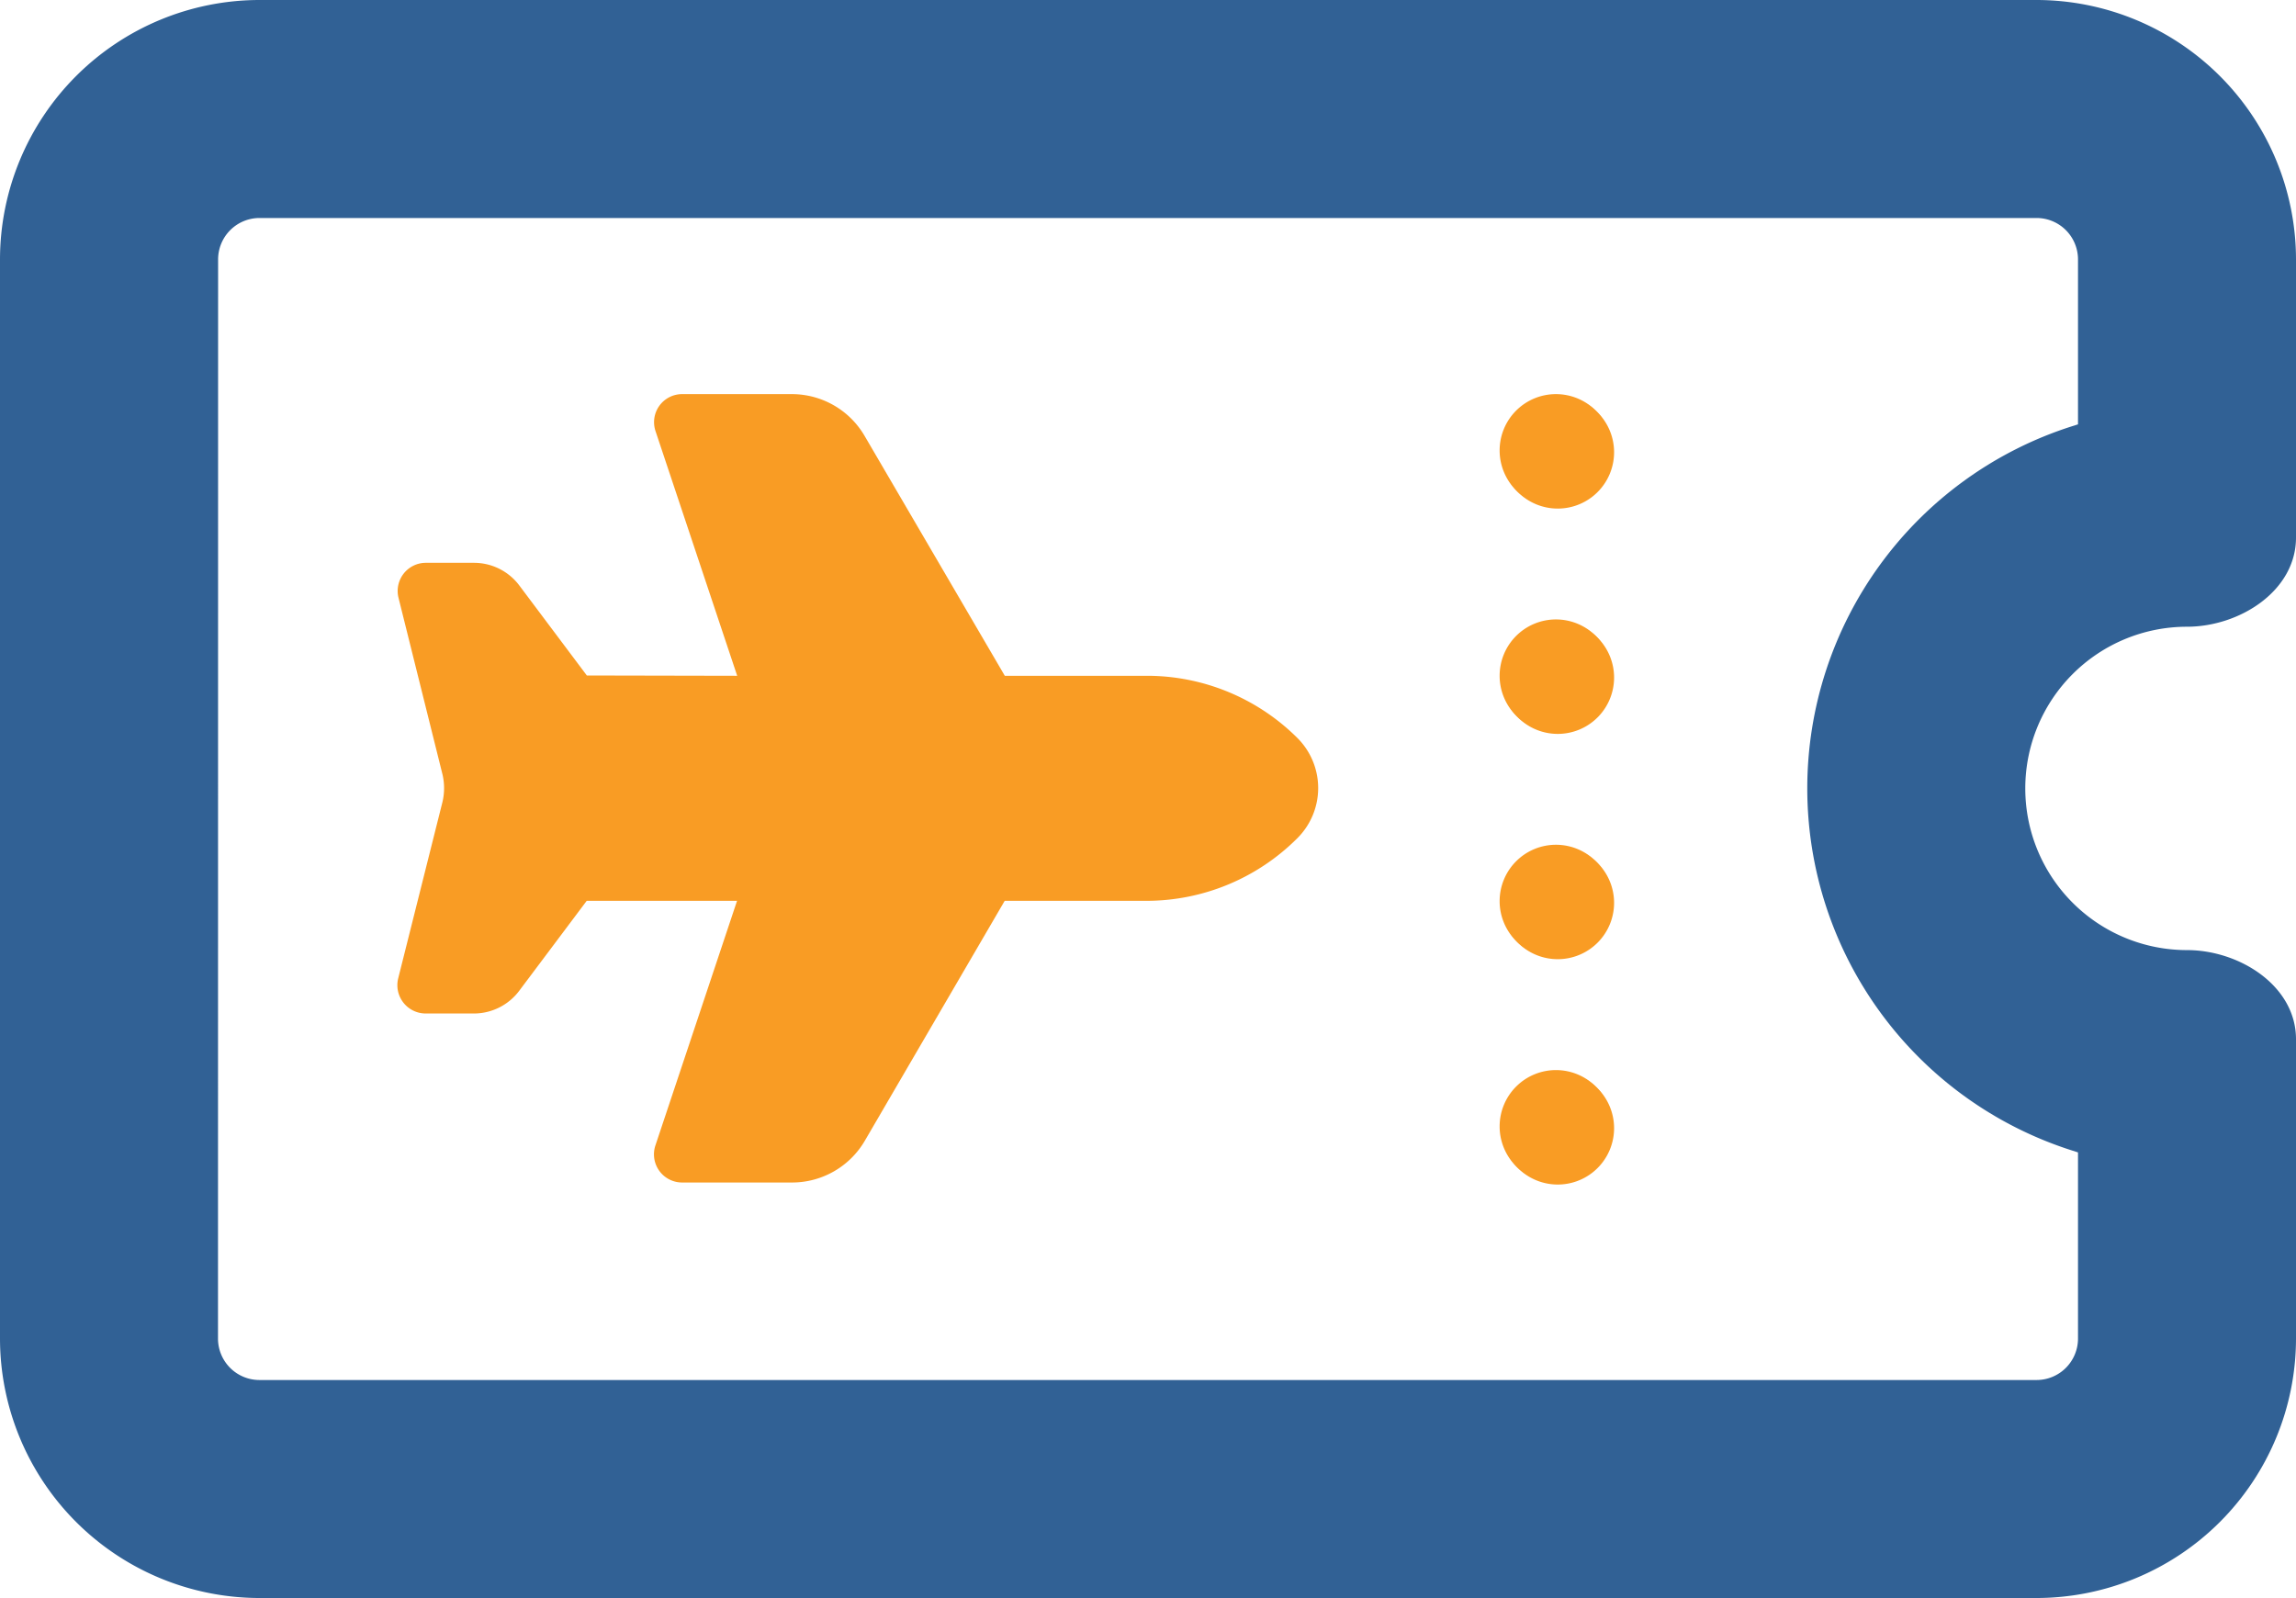
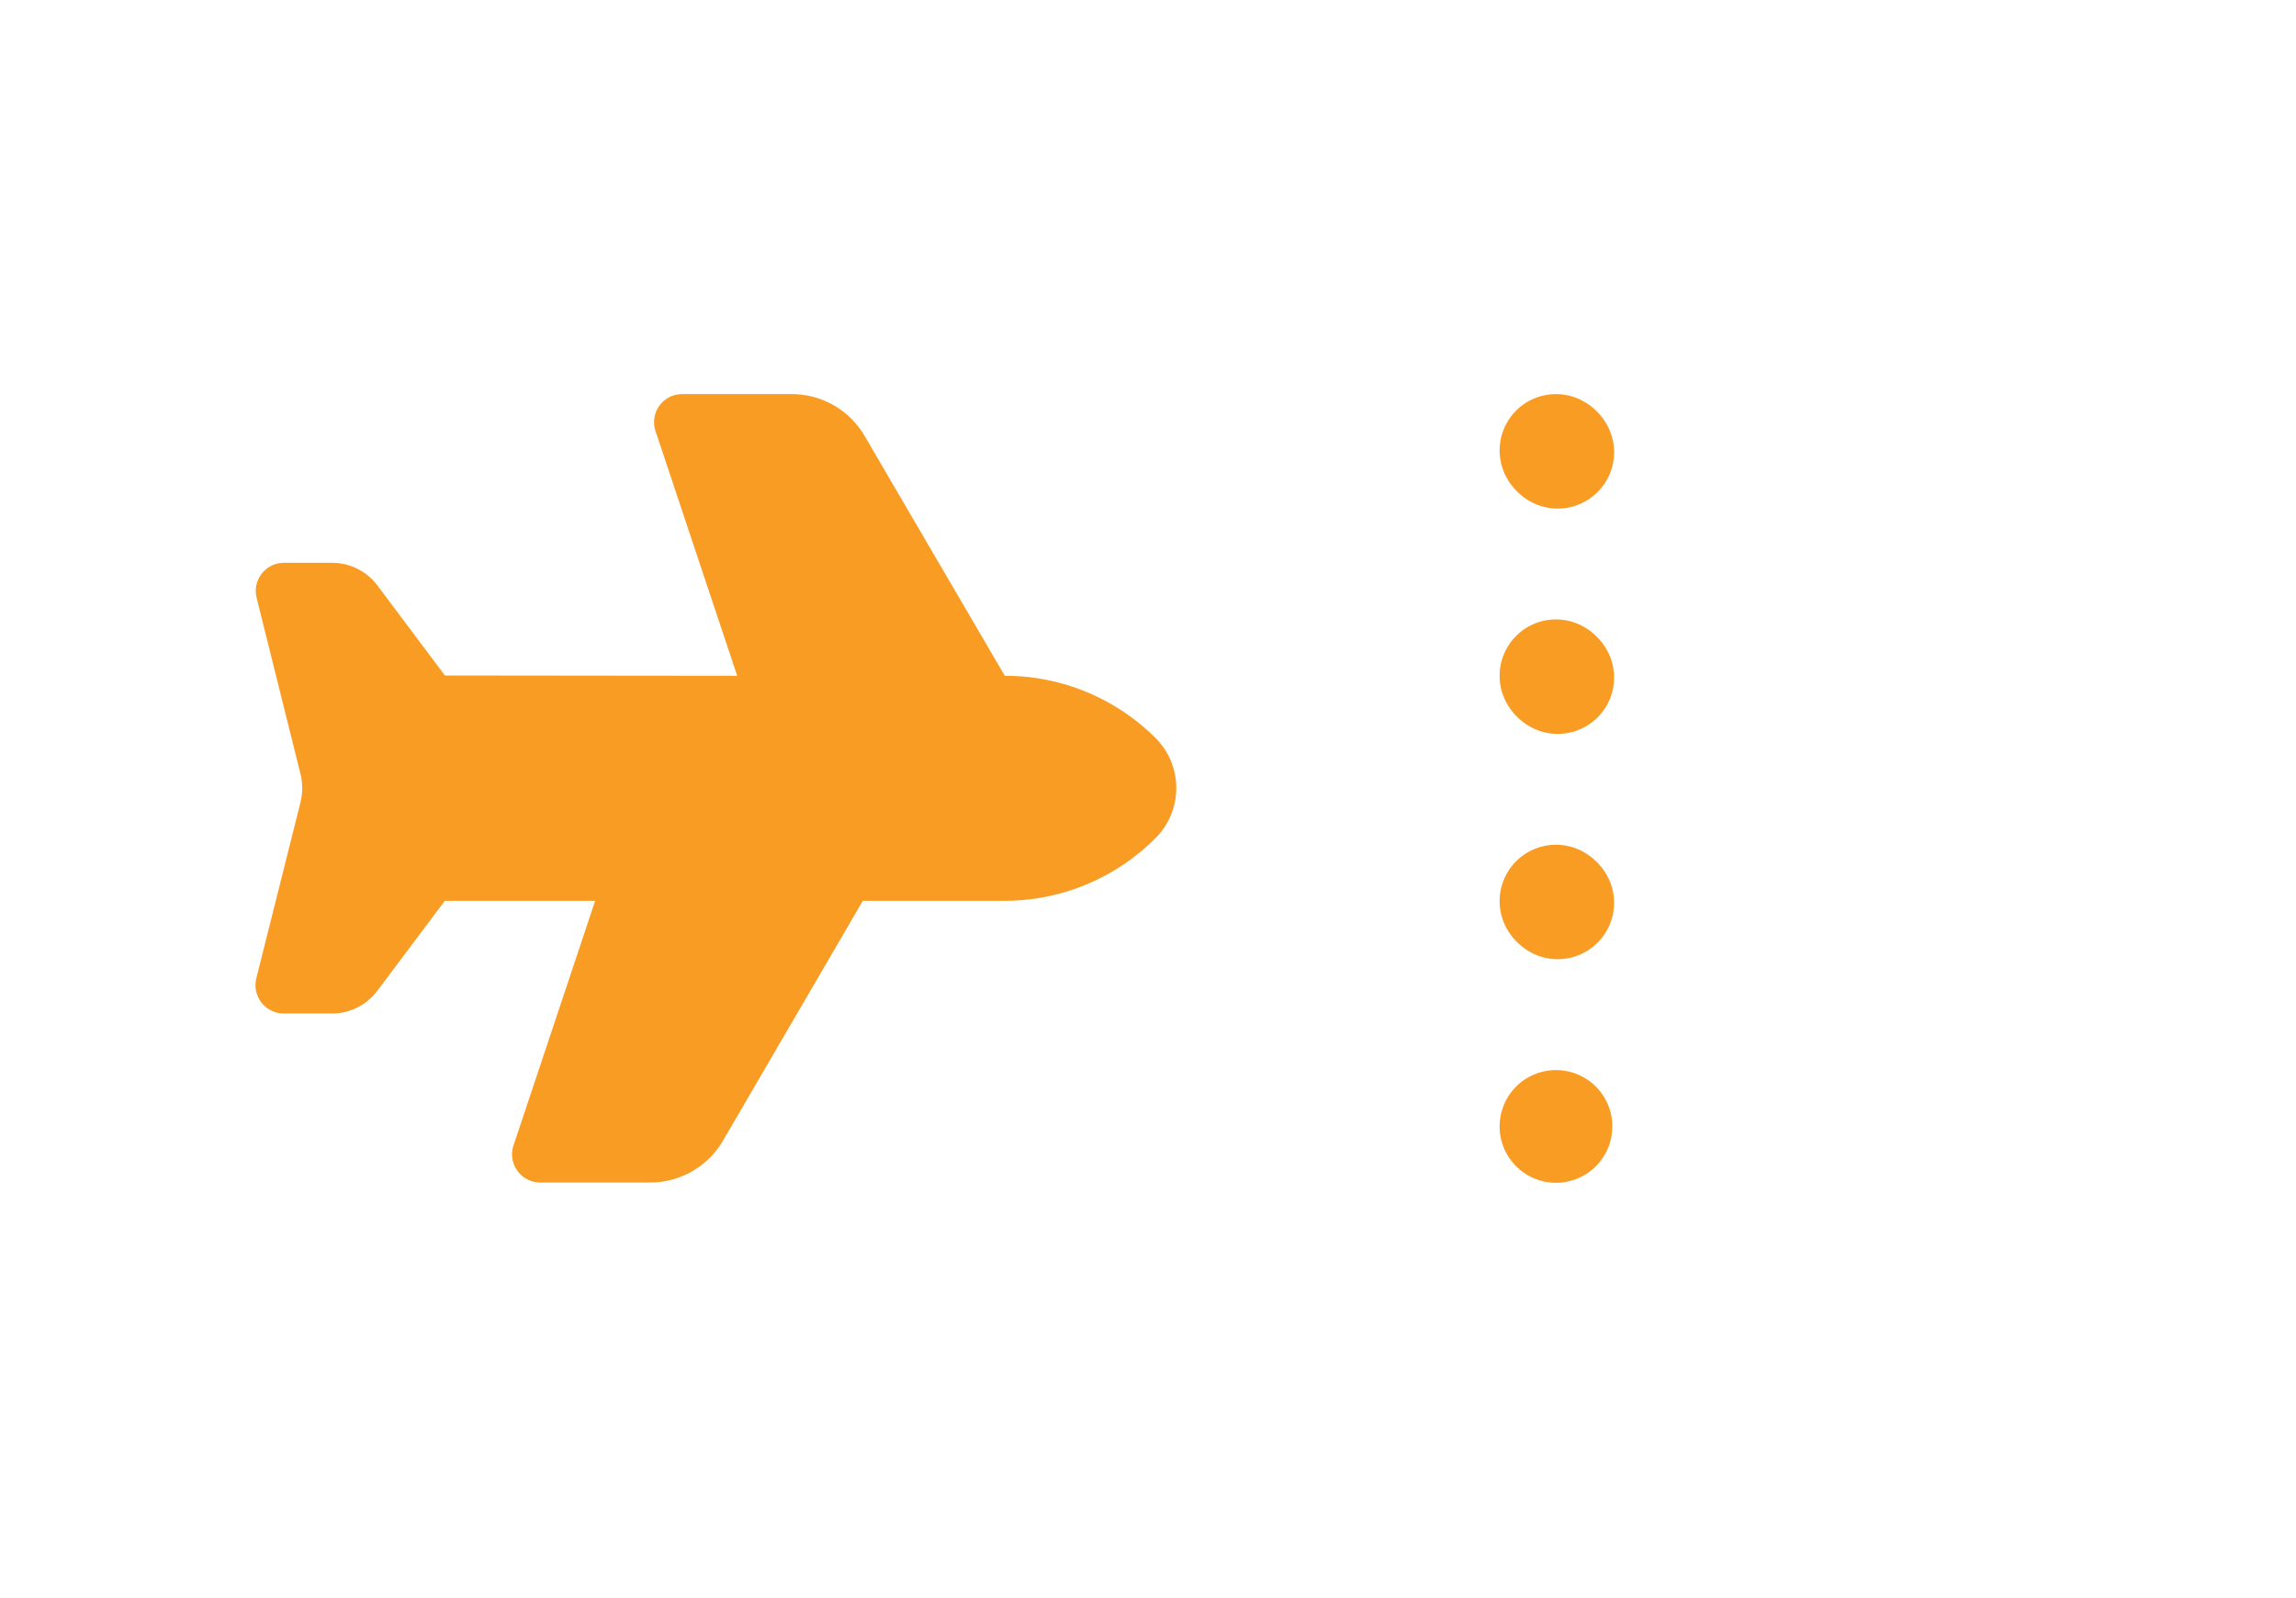
<svg xmlns="http://www.w3.org/2000/svg" width="66.458" height="46.255" viewBox="0 0 66.458 46.255">
  <defs>
    <clipPath id="a">
      <rect width="66.458" height="46.255" fill="none" />
    </clipPath>
  </defs>
  <g clip-path="url(#a)">
-     <path d="M0,38.745a7.518,7.518,0,0,0,7.51,7.51H58.948a7.518,7.518,0,0,0,7.51-7.51V30.08c0-1.543-1.632-2.579-3.156-2.579a4.68,4.68,0,0,1,0-9.36c1.524,0,3.156-1.037,3.156-2.58V7.51A7.518,7.518,0,0,0,58.948,0H7.51A7.518,7.518,0,0,0,0,7.51ZM6.313,7.51a1.2,1.2,0,0,1,1.2-1.2H58.948a1.2,1.2,0,0,1,1.2,1.2v4.773l-.189.06a11,11,0,0,0,0,20.953l.189.061v5.388a1.2,1.2,0,0,1-1.2,1.2H7.51a1.2,1.2,0,0,1-1.2-1.2Z" fill="#316195" />
-     <path d="M115.513,112.967l-2.364-7.083a.812.812,0,0,1,.775-1.07h3.169a2.438,2.438,0,0,1,2.11,1.213l4.056,6.94h4.107a6.17,6.17,0,0,1,4.362,1.8,2.048,2.048,0,0,1,0,2.9,6.178,6.178,0,0,1-4.372,1.814h-4.1l-4.046,6.94a2.439,2.439,0,0,1-2.11,1.213h-3.18a.815.815,0,0,1-.775-1.07l2.364-7.083h-4.352l-1.957,2.609a1.641,1.641,0,0,1-1.3.652h-1.406a.82.82,0,0,1-.795-1.009l1.284-5.116a1.744,1.744,0,0,0,0-.795l-1.274-5.116a.815.815,0,0,1,.795-1.009h1.4a1.641,1.641,0,0,1,1.3.652l1.957,2.609Z" transform="translate(-94.175 -93.406)" fill="#f99c24" />
+     <path d="M115.513,112.967l-2.364-7.083a.812.812,0,0,1,.775-1.07h3.169a2.438,2.438,0,0,1,2.11,1.213l4.056,6.94a6.17,6.17,0,0,1,4.362,1.8,2.048,2.048,0,0,1,0,2.9,6.178,6.178,0,0,1-4.372,1.814h-4.1l-4.046,6.94a2.439,2.439,0,0,1-2.11,1.213h-3.18a.815.815,0,0,1-.775-1.07l2.364-7.083h-4.352l-1.957,2.609a1.641,1.641,0,0,1-1.3.652h-1.406a.82.82,0,0,1-.795-1.009l1.284-5.116a1.744,1.744,0,0,0,0-.795l-1.274-5.116a.815.815,0,0,1,.795-1.009h1.4a1.641,1.641,0,0,1,1.3.652l1.957,2.609Z" transform="translate(-94.175 -93.406)" fill="#f99c24" />
    <path d="M400.448,104.814a1.631,1.631,0,1,1-1.631,1.631,1.63,1.63,0,0,1,1.631-1.631" transform="translate(-355.41 -93.406)" fill="#f99c24" />
    <path d="M400.448,164.739a1.631,1.631,0,1,1-1.631,1.63,1.63,1.63,0,0,1,1.631-1.63" transform="translate(-355.41 -146.809)" fill="#f99c24" />
    <path d="M398.816,226.295a1.631,1.631,0,1,1,1.631,1.631,1.63,1.63,0,0,1-1.631-1.631" transform="translate(-355.409 -200.212)" fill="#f99c24" />
    <path d="M400.448,284.589a1.631,1.631,0,1,1-1.631,1.63,1.63,1.63,0,0,1,1.631-1.63" transform="translate(-355.41 -253.615)" fill="#f99c24" />
    <path d="M400.916,105.282a1.631,1.631,0,1,1-1.631,1.631,1.63,1.63,0,0,1,1.631-1.631" transform="translate(-355.827 -93.823)" fill="#f99c24" />
    <path d="M400.916,165.207a1.631,1.631,0,1,1-1.631,1.631,1.63,1.63,0,0,1,1.631-1.631" transform="translate(-355.827 -147.226)" fill="#f99c24" />
    <path d="M399.285,226.762a1.631,1.631,0,1,1,1.631,1.631,1.63,1.63,0,0,1-1.631-1.631" transform="translate(-355.827 -200.629)" fill="#f99c24" />
-     <path d="M400.916,285.057a1.631,1.631,0,1,1-1.631,1.631,1.63,1.63,0,0,1,1.631-1.631" transform="translate(-355.827 -254.032)" fill="#f99c24" />
  </g>
</svg>